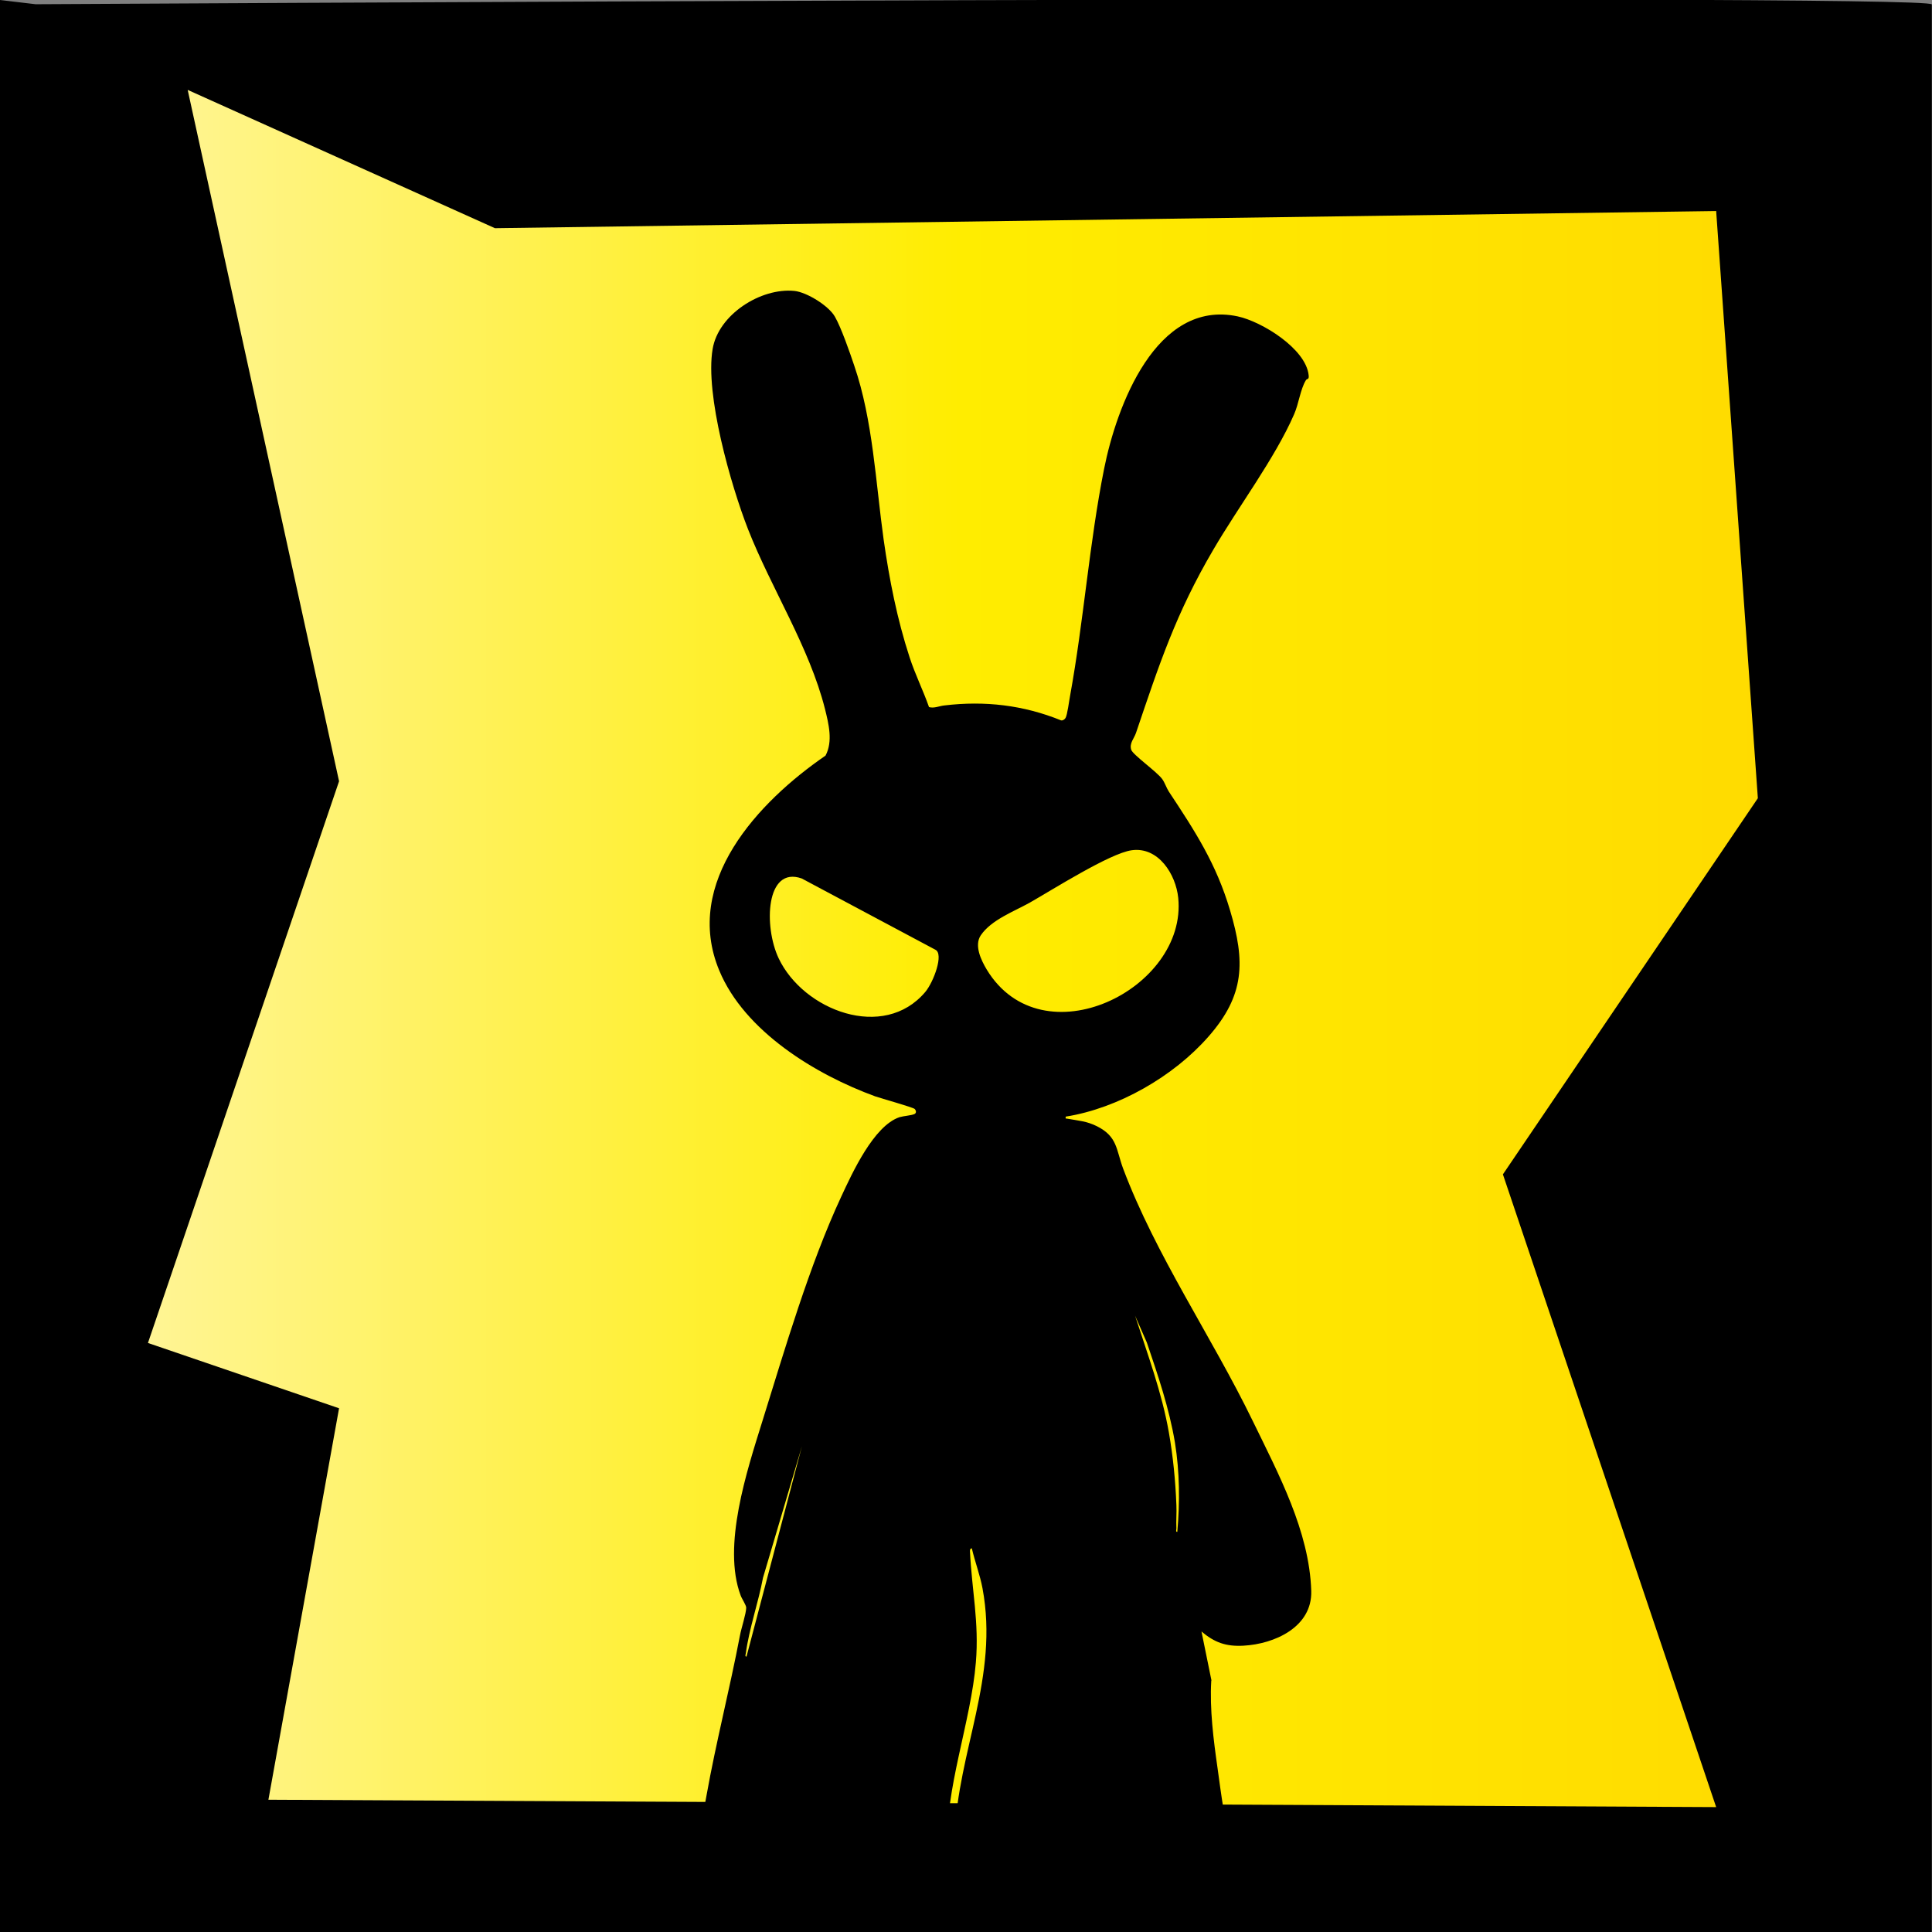
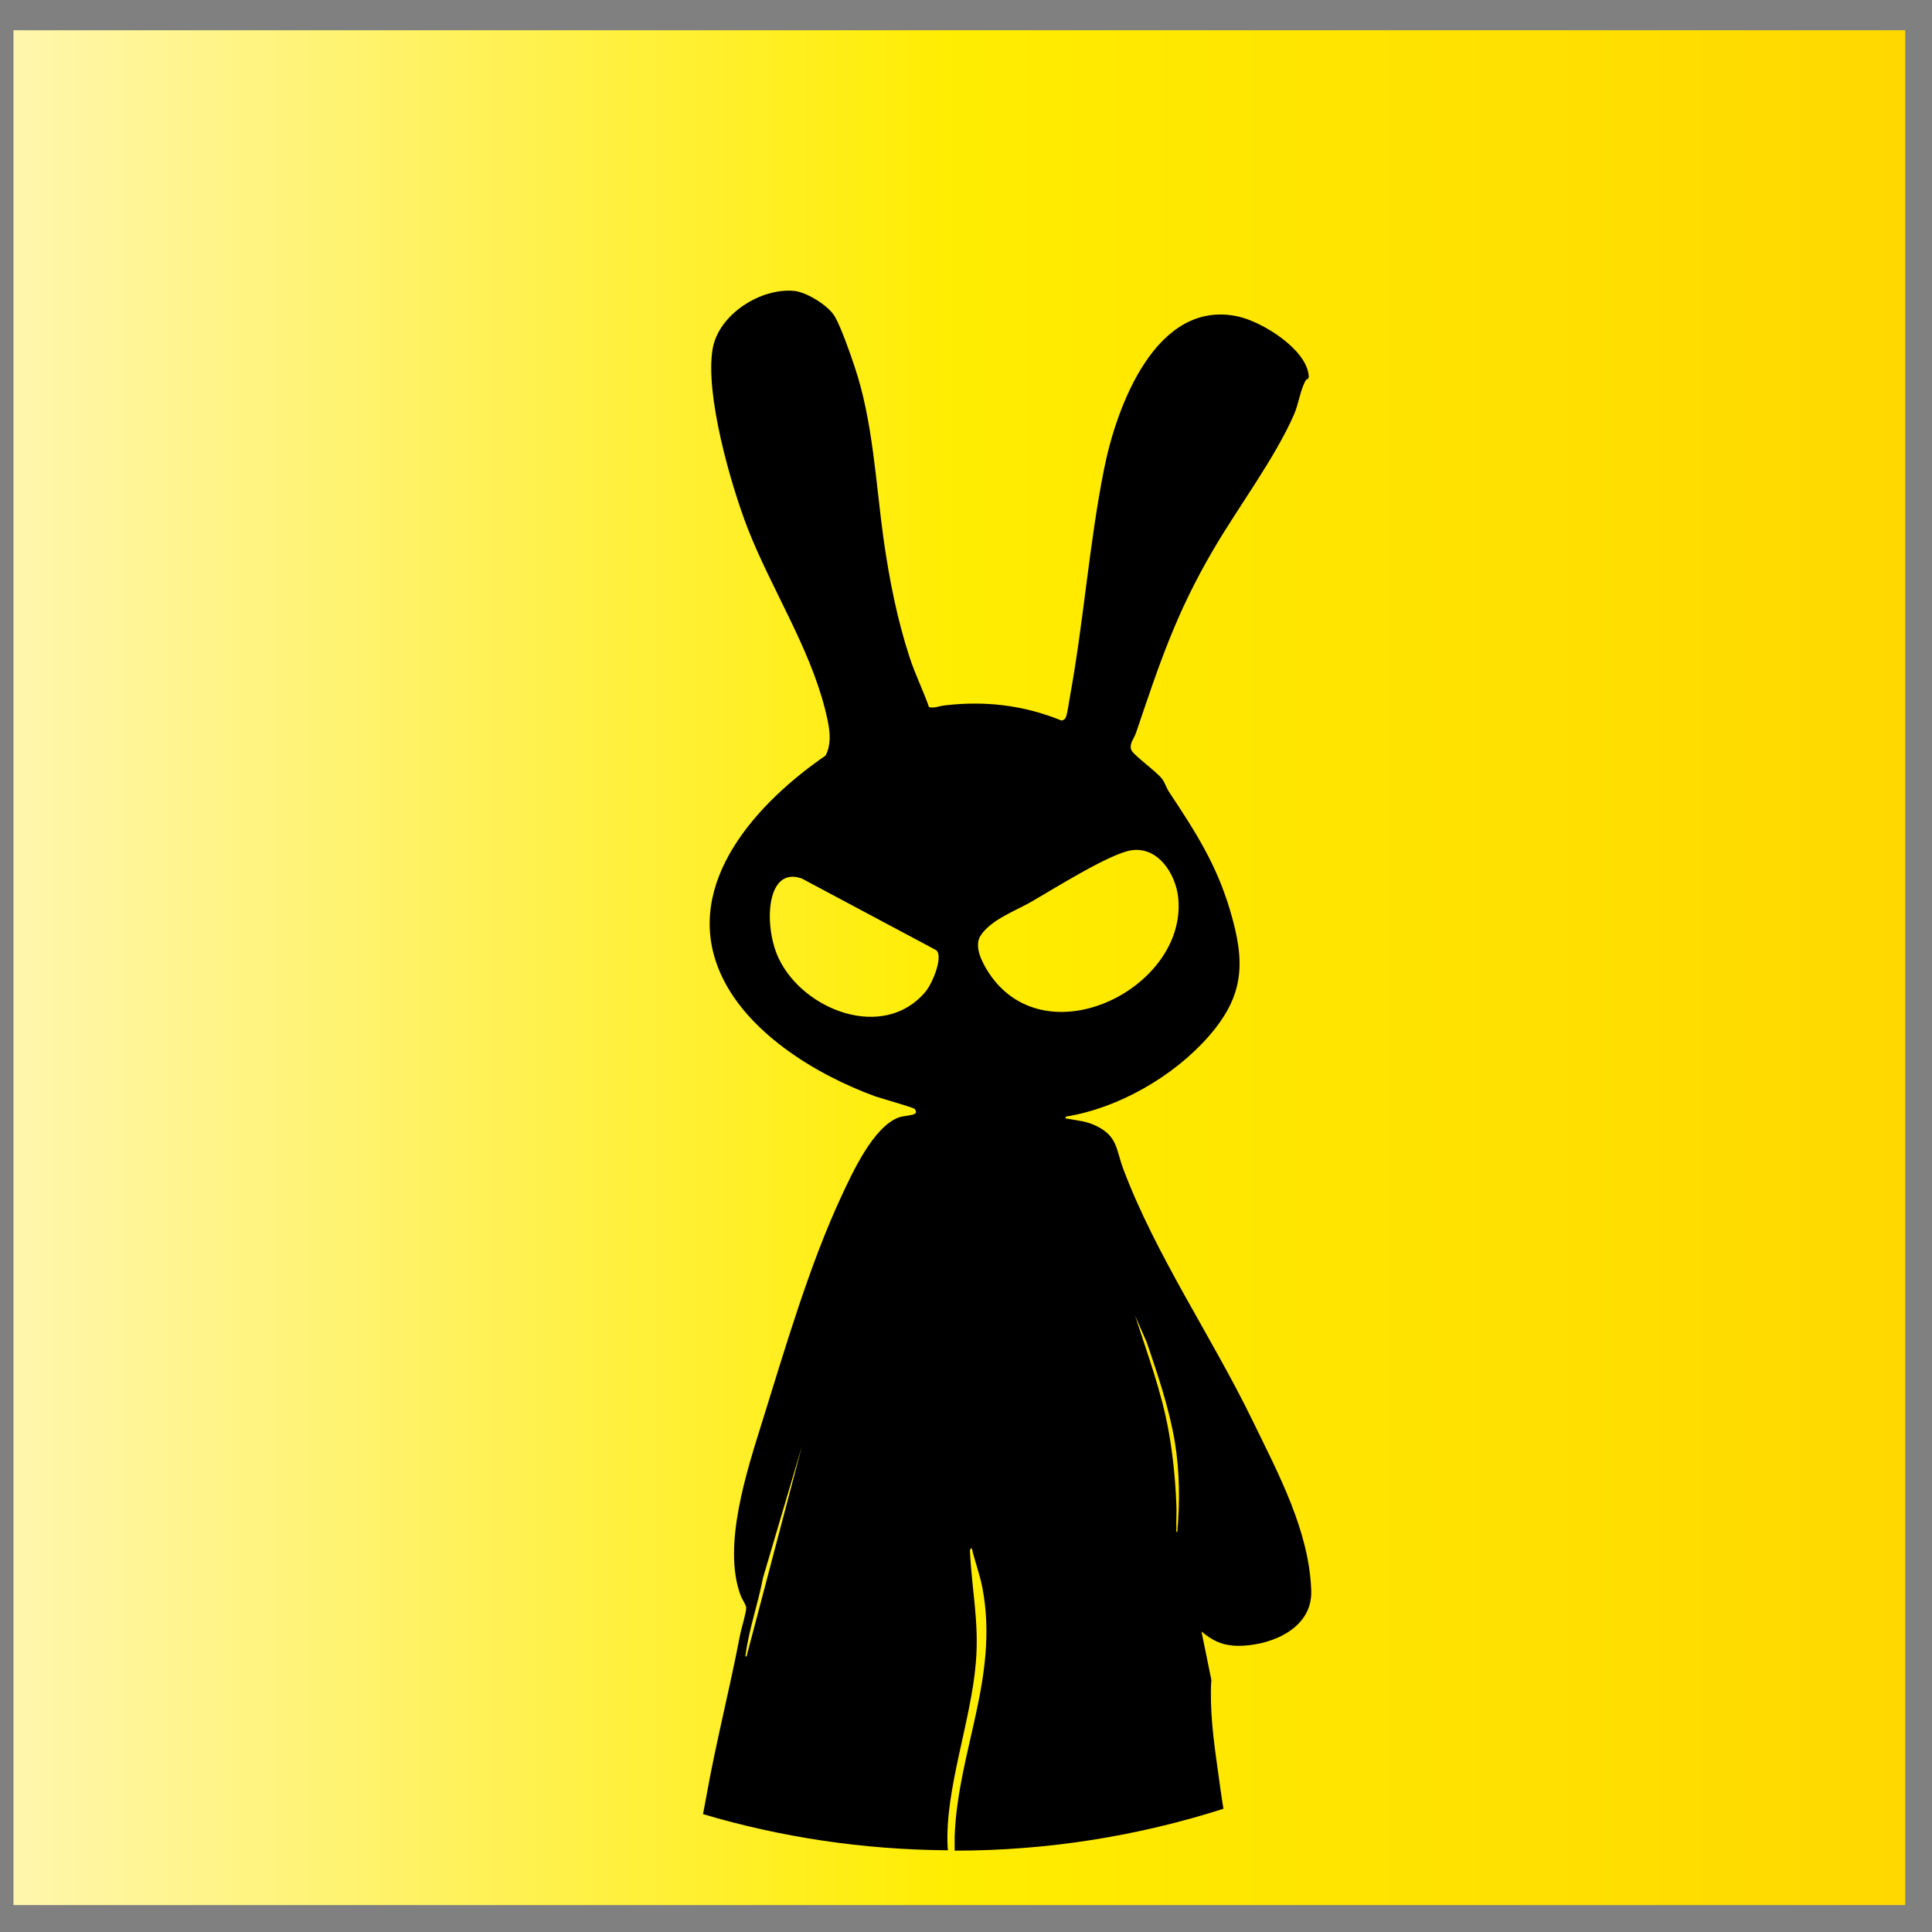
<svg xmlns="http://www.w3.org/2000/svg" id="a" width="1047.3" height="1047.3" viewBox="0 0 1047.3 1047.3">
  <rect x="0" y="0" width="1047.3" height="1047.3" fill="#808080" stroke="none" />
  <defs>
    <style>.d{fill:url(#b);}</style>
    <linearGradient id="b" x1="7.3" y1="524.6" x2="1032.7" y2="524.6" gradientUnits="userSpaceOnUse">
      <stop offset="0" stop-color="#fff6ad" />
      <stop offset=".5" stop-color="#ffed00" />
      <stop offset="1" stop-color="#ffd800" />
    </linearGradient>
  </defs>
  <rect class="d" x="7.3" y="16.4" width="1025.5" height="1016.3" />
  <path d="M656.7,910.9l-5.4-26.5c7.1,6,13.3,8.2,22.7,7.7,16.9-.9,37.4-10.1,36.8-29.7-1-32.3-17.8-63.5-31.7-92.1-22.2-45.7-52.6-89.8-70.3-136.9-3.8-10.3-3-17.3-14.2-22.9-5.6-2.8-10.2-3-16.1-4.1-.9-.2-.9.4-.8-1.1,28.4-4.5,58.5-21.8,77.4-43.4,19.7-22.4,20-40.6,11.7-68.4-7.5-25.3-18.9-42.8-33.2-64.4-1.3-2-2.2-4.9-3.6-6.8-2.9-4-16-13.2-16.8-15.9-1.1-3.5,1.6-6.1,2.6-9.1,12.7-37.5,21.6-64.7,41.9-99.3,13.4-23,33.5-49.7,43.8-73.4,2.5-5.6,3.4-13.6,6.4-18.5.6-1,1.8-.1,1.5-2.7-1.5-14.4-25.4-29.1-38.5-31.9-44.3-9.4-65.7,49-72.4,82.7-8,40.1-11,82.1-18.4,122.8-.5,2.5-1.5,10.6-2.5,12.2-.5.8-1.5,1.5-2.4,1.3-20.5-8.3-41.3-10.7-63.2-8.1-2.9.3-5.6,1.7-8.4.9-3.2-9.1-7.5-17.7-10.5-26.9-6.8-20.8-11-42.2-14.1-63.9-4.3-30.8-5.8-64.7-15.9-94.2-2.3-6.9-7.1-20.7-10.5-26.6-3.3-5.9-15.2-13.3-22-14-18.2-1.8-41.2,12.8-44.3,31.5-4.2,24.7,9.9,73.9,19.2,97.7,12.6,32.1,33.2,63.8,41.7,97.4,2,8.1,4.4,17.6.3,25.3-36.4,25-77.5,68.7-57.6,116.5,13.7,33,52.2,56.4,84.5,68.2,3.1,1.1,20.8,6,21.5,6.9.7.8,1,2.1-.2,2.7-1.8.8-5.7,1-8.1,1.7-14,4.7-25.6,30.2-31.6,43.1-17.3,37.2-30.5,82.5-42.8,121.9-8.3,26.7-21.8,67.4-11.7,94.3.6,1.7,3,5.2,3,6.6,0,3.1-2.7,11.3-3.4,15.1-5.5,28.9-13,58-18.1,86.6-.6,3.5-1.3,6.9-1.9,10.2,42.1,12.5,86.7,19.3,132.8,19.6-.1-.6-.2-1.2-.2-1.6-1.7-30.8,12.7-68.2,15.3-100.3,1.8-21.7-2.2-39.2-3.2-60.1,0-.9,0-1.5,1-1.7,1.7,7.3,4.4,14.3,5.8,21.7,9,48.2-13.4,88.1-15.1,134.5,0,2.6,0,5.1,0,7.7,50.8,0,99.7-8,145.7-22.7-1.3-7.9-2.3-15.6-3.2-22.1-2.2-15.4-4.3-31.8-3.4-47.3ZM404.7,898c-1,.1-.5-1.2-.4-1.8,1.8-13.4,6.8-27.5,9.3-40.9l21.1-71.3-30,113.9ZM507,514.8c4.8,2.2-.9,17.5-5.4,22.9-22.6,26.8-66.1,10-79.5-18.2-8.2-17.3-7-50.2,12.5-43.3M534.9,525.6c-3-5-6.9-13-3.3-18.5,5.7-8.5,18.1-13,26.8-17.9,12-6.8,43.3-26.7,55.1-28.3,14.5-2,23.9,13.1,25.2,25.8,5,49.4-73.7,88.5-103.8,38.9ZM638.2,830.4c-1,.1-.5-1.2-.5-1.9-.2-4.2.2-8.4,0-12.6-.5-13.1-1.8-26.5-4.1-39.5-3.8-21.7-11.6-42.4-18.3-63.2l6.4,14.6c6,17.7,12.1,35.6,15.2,54.1,2.6,16.1,2.7,32.4,1.3,48.5Z" />
-   <path d="M93.5,11.1l90.3,412.4-103.6,304.5,103.6,35.4-38.3,212.2,784.8,4-115.6-343,138.2-203.9-22.6-318.3-662,9.3L-1.2,2.4s1048.4-6.1,1048.4,0v1044.9H-1.2L0,0l93.5,11.1Z" />
</svg>